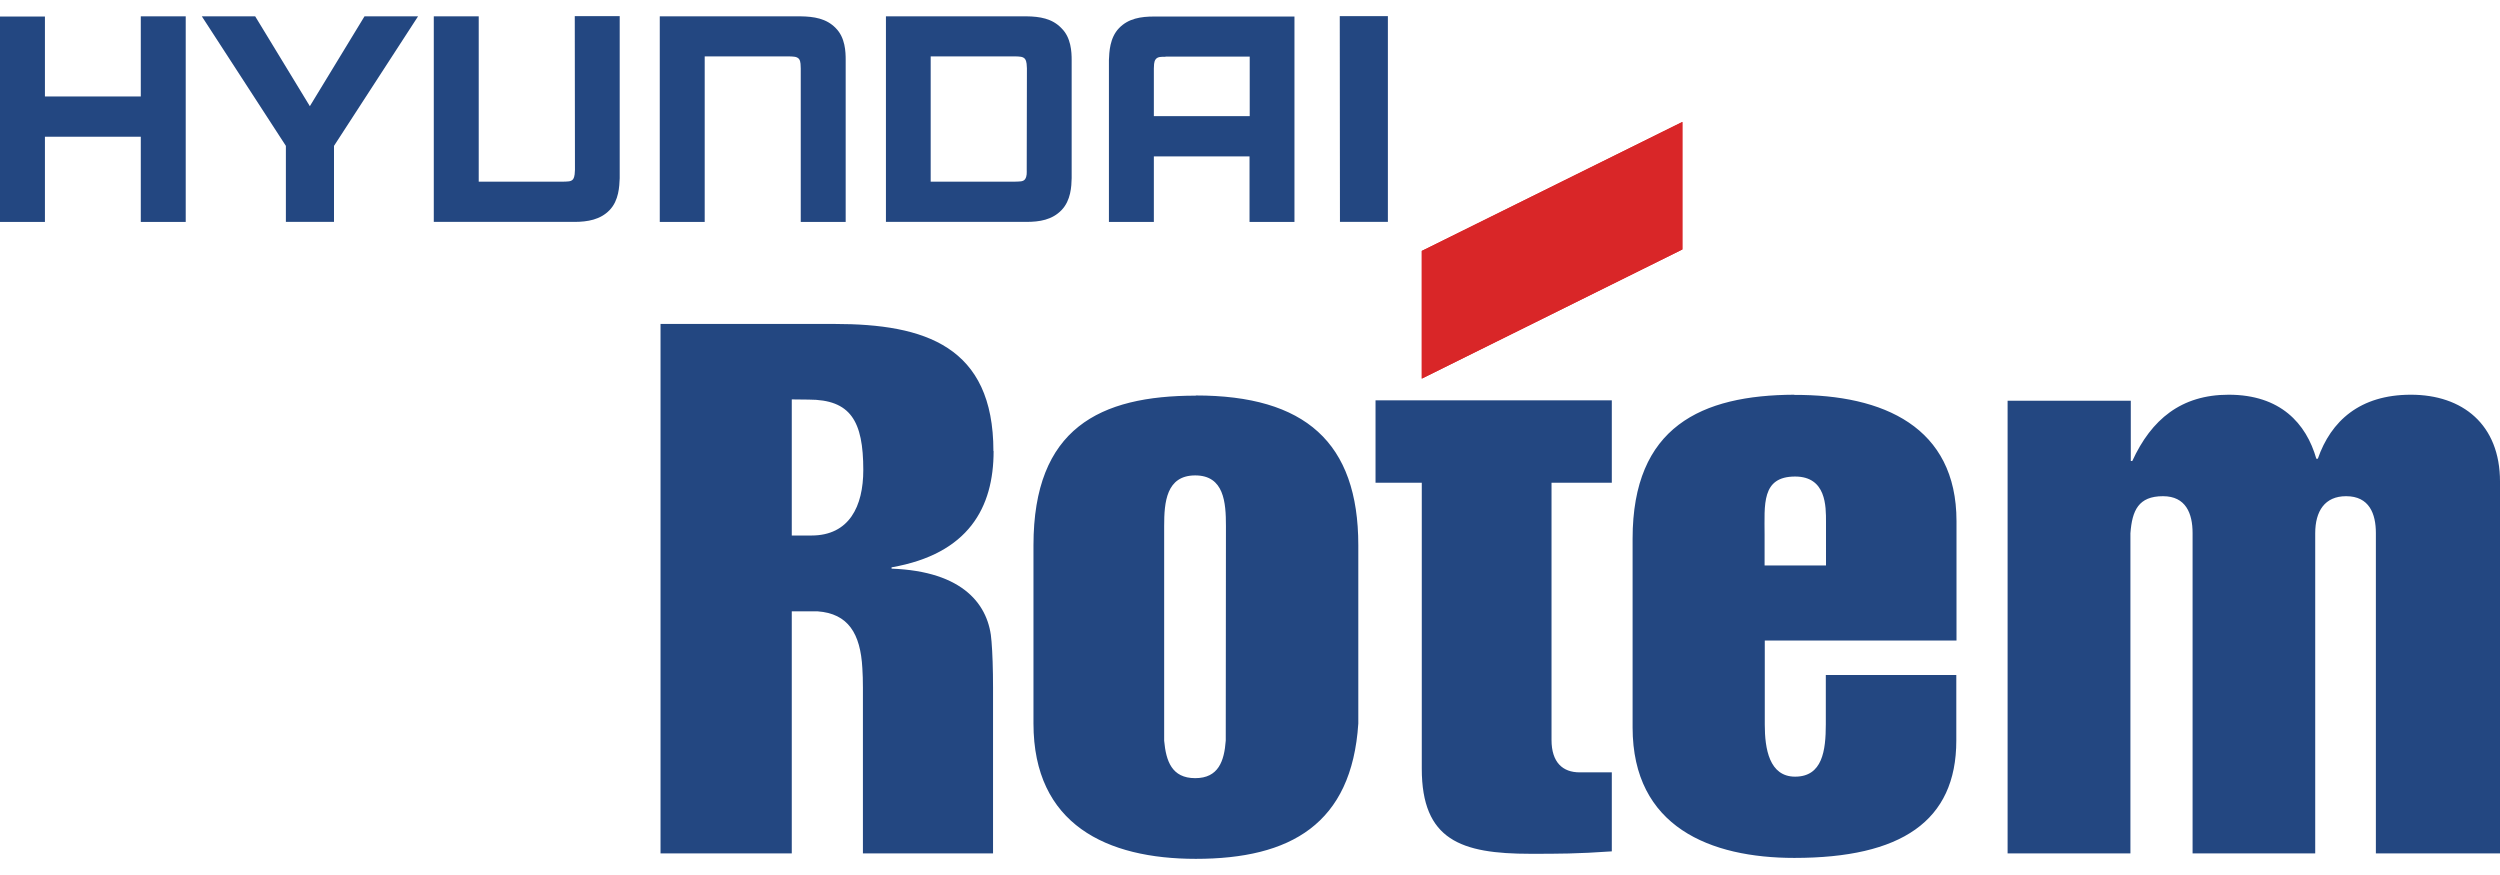
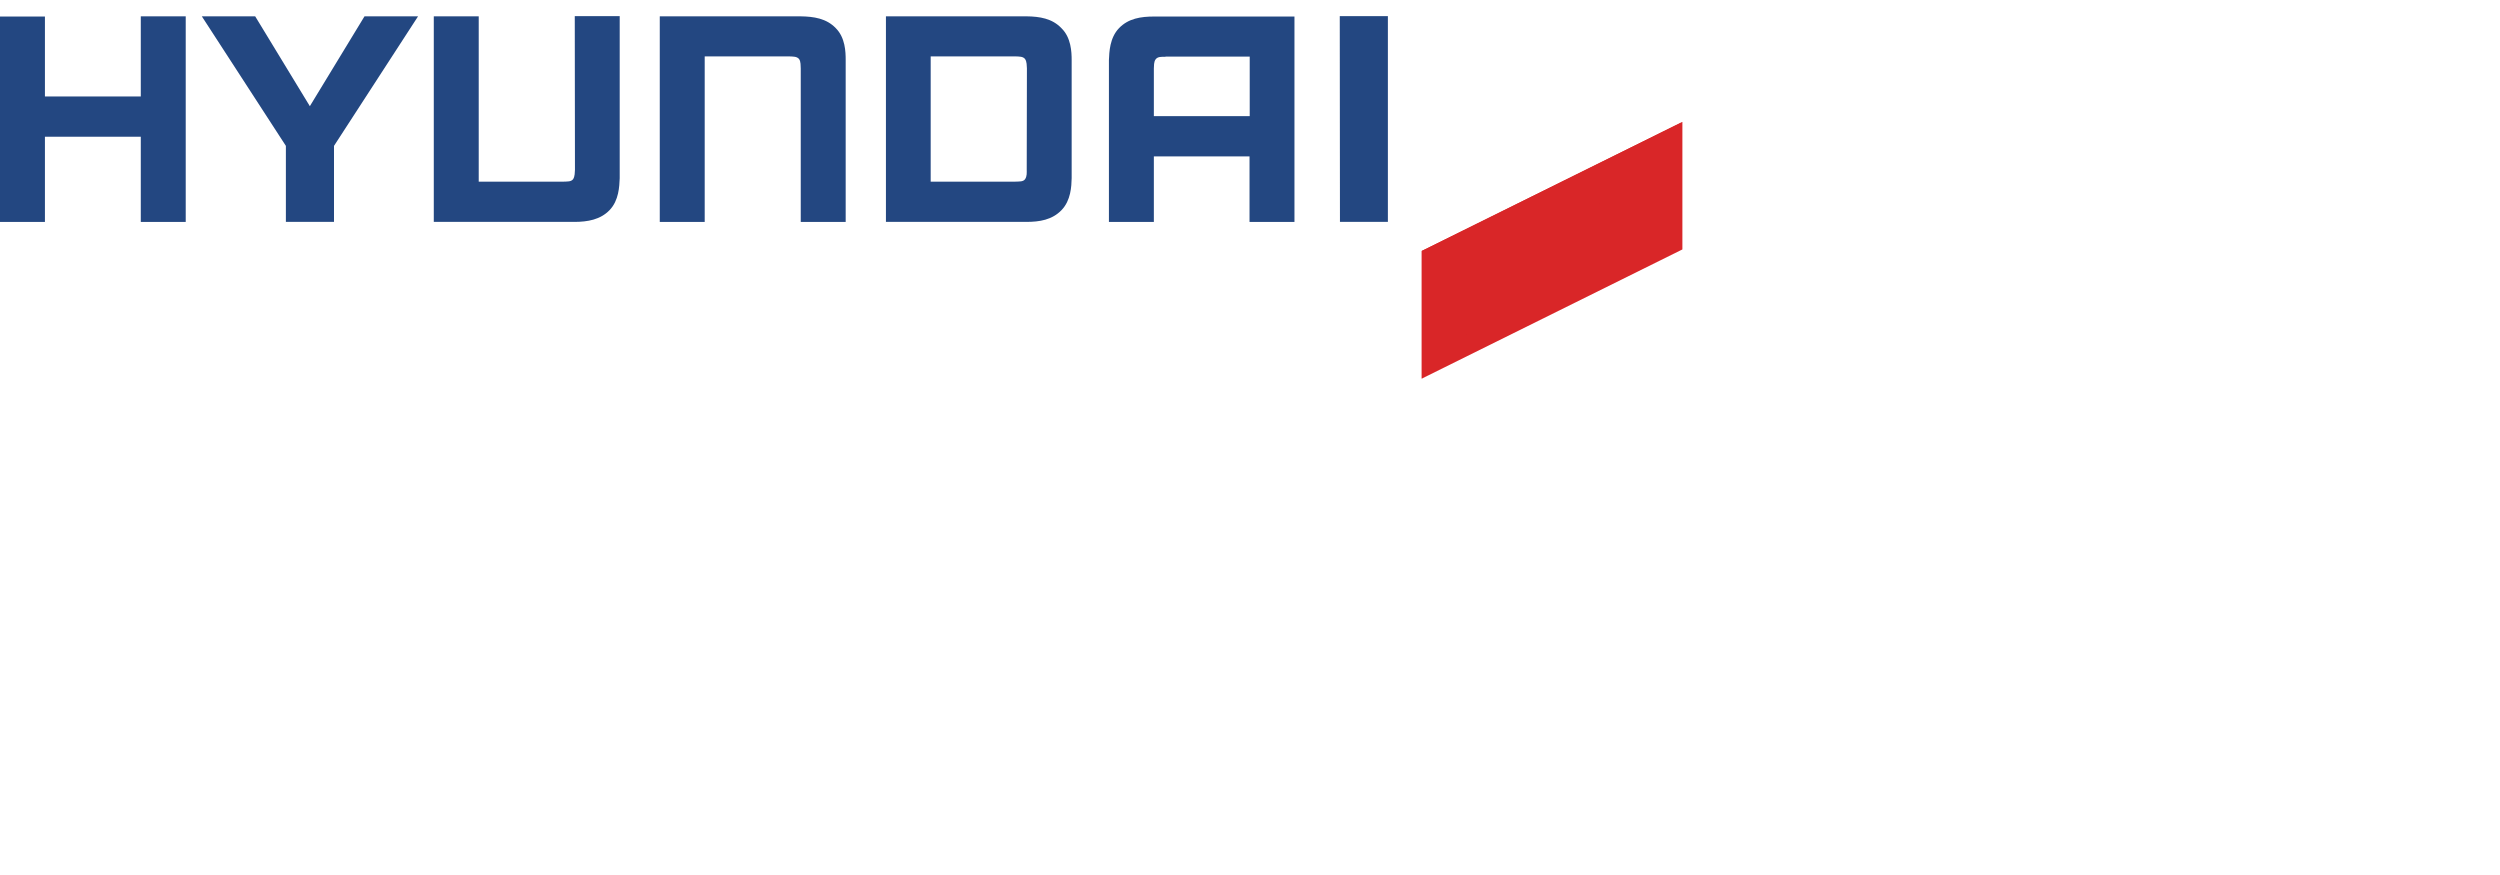
<svg xmlns="http://www.w3.org/2000/svg" height="875" viewBox=".133 .131 13.353 4.501" width="2500">
-   <path d="m6.68 4c-.008.11-.039.201-.163.201-.126 0-.156-.092-.166-.2v-1.147c0-.126.011-.27.166-.27.154 0 .164.144.164.27zm-.16-1.842c-.513 0-.867.174-.867.799v.952c0 .54.392.723.867.723.505 0 .833-.185.868-.723v-.952c0-.55-.285-.8-.868-.8m.96.026v.44h.247v1.527c0 .382.21.455.58.455.15 0 .25 0 .435-.013v-.422h-.172c-.09 0-.15-.053-.15-.173v-1.374h.322v-.44m4.268-.03c-.272 0-.427.14-.497.342h-.008c-.054-.189-.192-.342-.468-.342-.254 0-.413.132-.515.354h-.008v-.322h-.658v2.418h.656v-1.71c.009-.122.043-.198.174-.198.122 0 .158.092.158.197v1.711h.655v-1.71c0-.118.051-.198.165-.198.124 0 .159.094.159.197v1.711h.663v-1.986c0-.305-.2-.464-.476-.464m-3.124.912h-.328v-.162c0-.163-.018-.313.163-.313.167 0 .165.16.165.242zm-.169-.912c-.496.002-.864.17-.864.769v1.008c0 .533.417.697.864.697.569 0 .865-.195.865-.627v-.35h-.697v.263c0 .141-.018.28-.164.28-.138 0-.162-.149-.162-.278v-.449h1.024v-.638c0-.503-.391-.676-.866-.674m-5.25.751h-.105v-.727l.09.001c.224 0 .292.114.292.376 0 .194-.075.35-.277.35m.972-.451c0-.561-.367-.679-.848-.679h-.93v2.828h.701v-1.293h.138c.163.012.229.118.239.304.002.03.003.066.003.103v.886h.695v-.886c0-.098-.003-.185-.008-.245-.012-.196-.15-.376-.534-.39v-.007c.412-.072.545-.32.545-.621" fill="#234781" />
  <path d="m9.119.696-1.392.689v.682l1.392-.69" fill="#d92628" />
-   <path d="m9.119.696-1.392.689v.682l1.392-.69" fill="#d92628" />
+   <path d="m9.119.696-1.392.689v.682" fill="#d92628" />
  <path d="m.885.56h-.512v-.427h-.24v1.097h.24v-.455h.512v.455h.24v-1.098h-.24m5.473.215h.45v.318h-.512v-.255c.001-.012-.001-.035.01-.049s.03-.013.052-.013m-.248-.153c-.05.052-.052.127-.054.17v.865h.24v-.35h.511v.35h.24v-1.097h-.749c-.071 0-.138.01-.188.062m-1.702-.063h-.751v1.098h.24v-.884h.452c.022.001.04 0 .052.014.01.014.008.037.009.05v.82h.24v-.865c0-.043-.002-.119-.053-.17-.05-.052-.117-.062-.189-.063m-1.204.82c-.001.013 0 .035-.01.05-.011.014-.03.012-.051.013h-.453v-.883h-.24v1.098h.75c.072 0 .14-.012.189-.063.05-.052.052-.127.054-.17v-.866h-.24m2.414.821c0 .013.002.035-.009.05-.01.014-.03.012-.052.013h-.452v-.669h.452c.022.001.041 0 .052.014.01.014.009.037.01.05zm.24-.586c0-.044-.003-.12-.054-.17-.05-.053-.117-.063-.188-.064h-.75v1.098h.75c.071 0 .138-.011.188-.063s.053-.127.054-.171m-4.069-.384-.292-.48h-.285l.449.692v.406h.257v-.406l.449-.692h-.286m5.21 1.098h.256v-1.099h-.257z" fill="#234781" />
</svg>